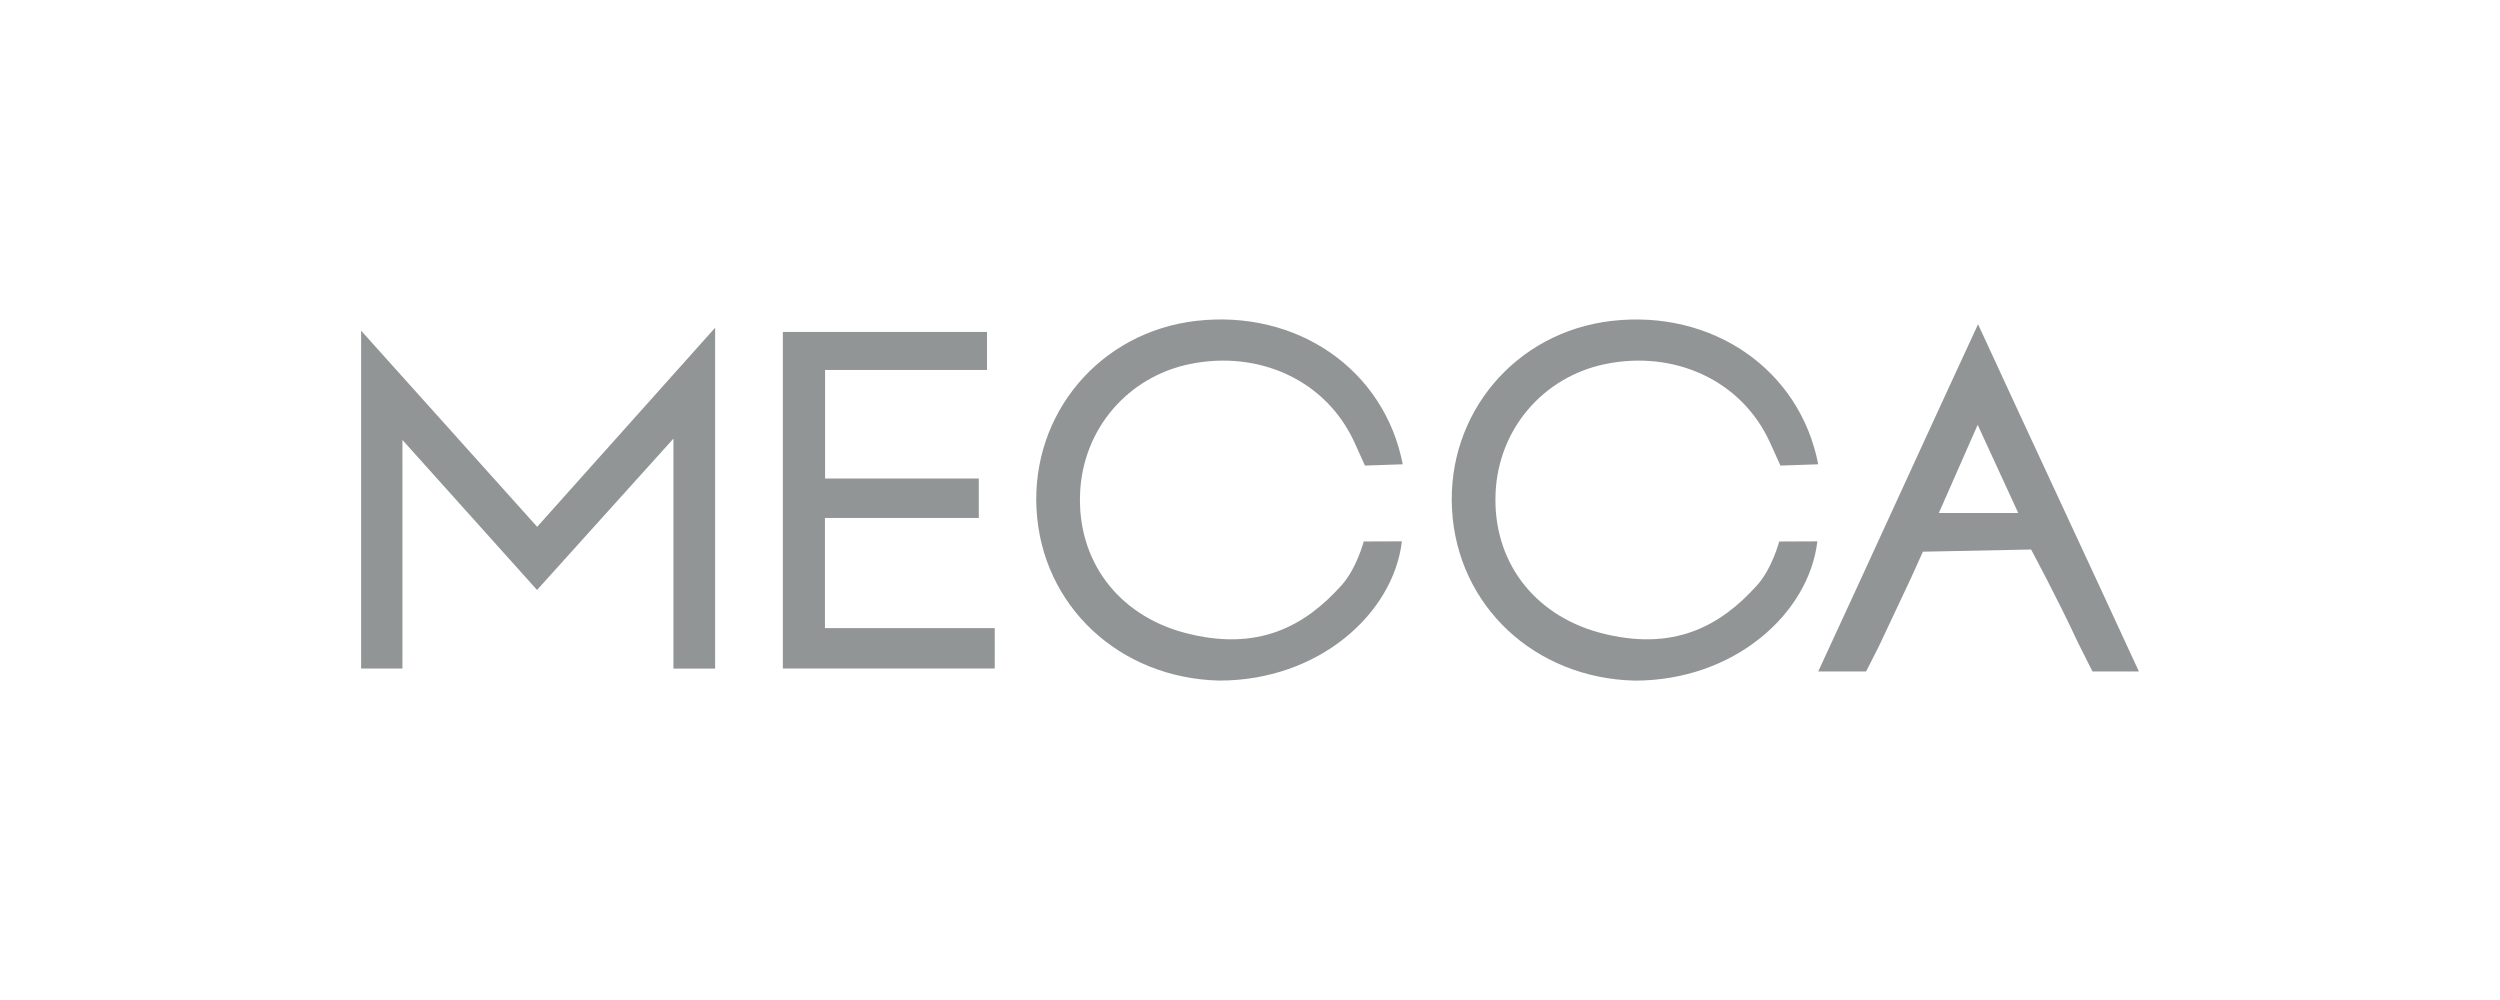
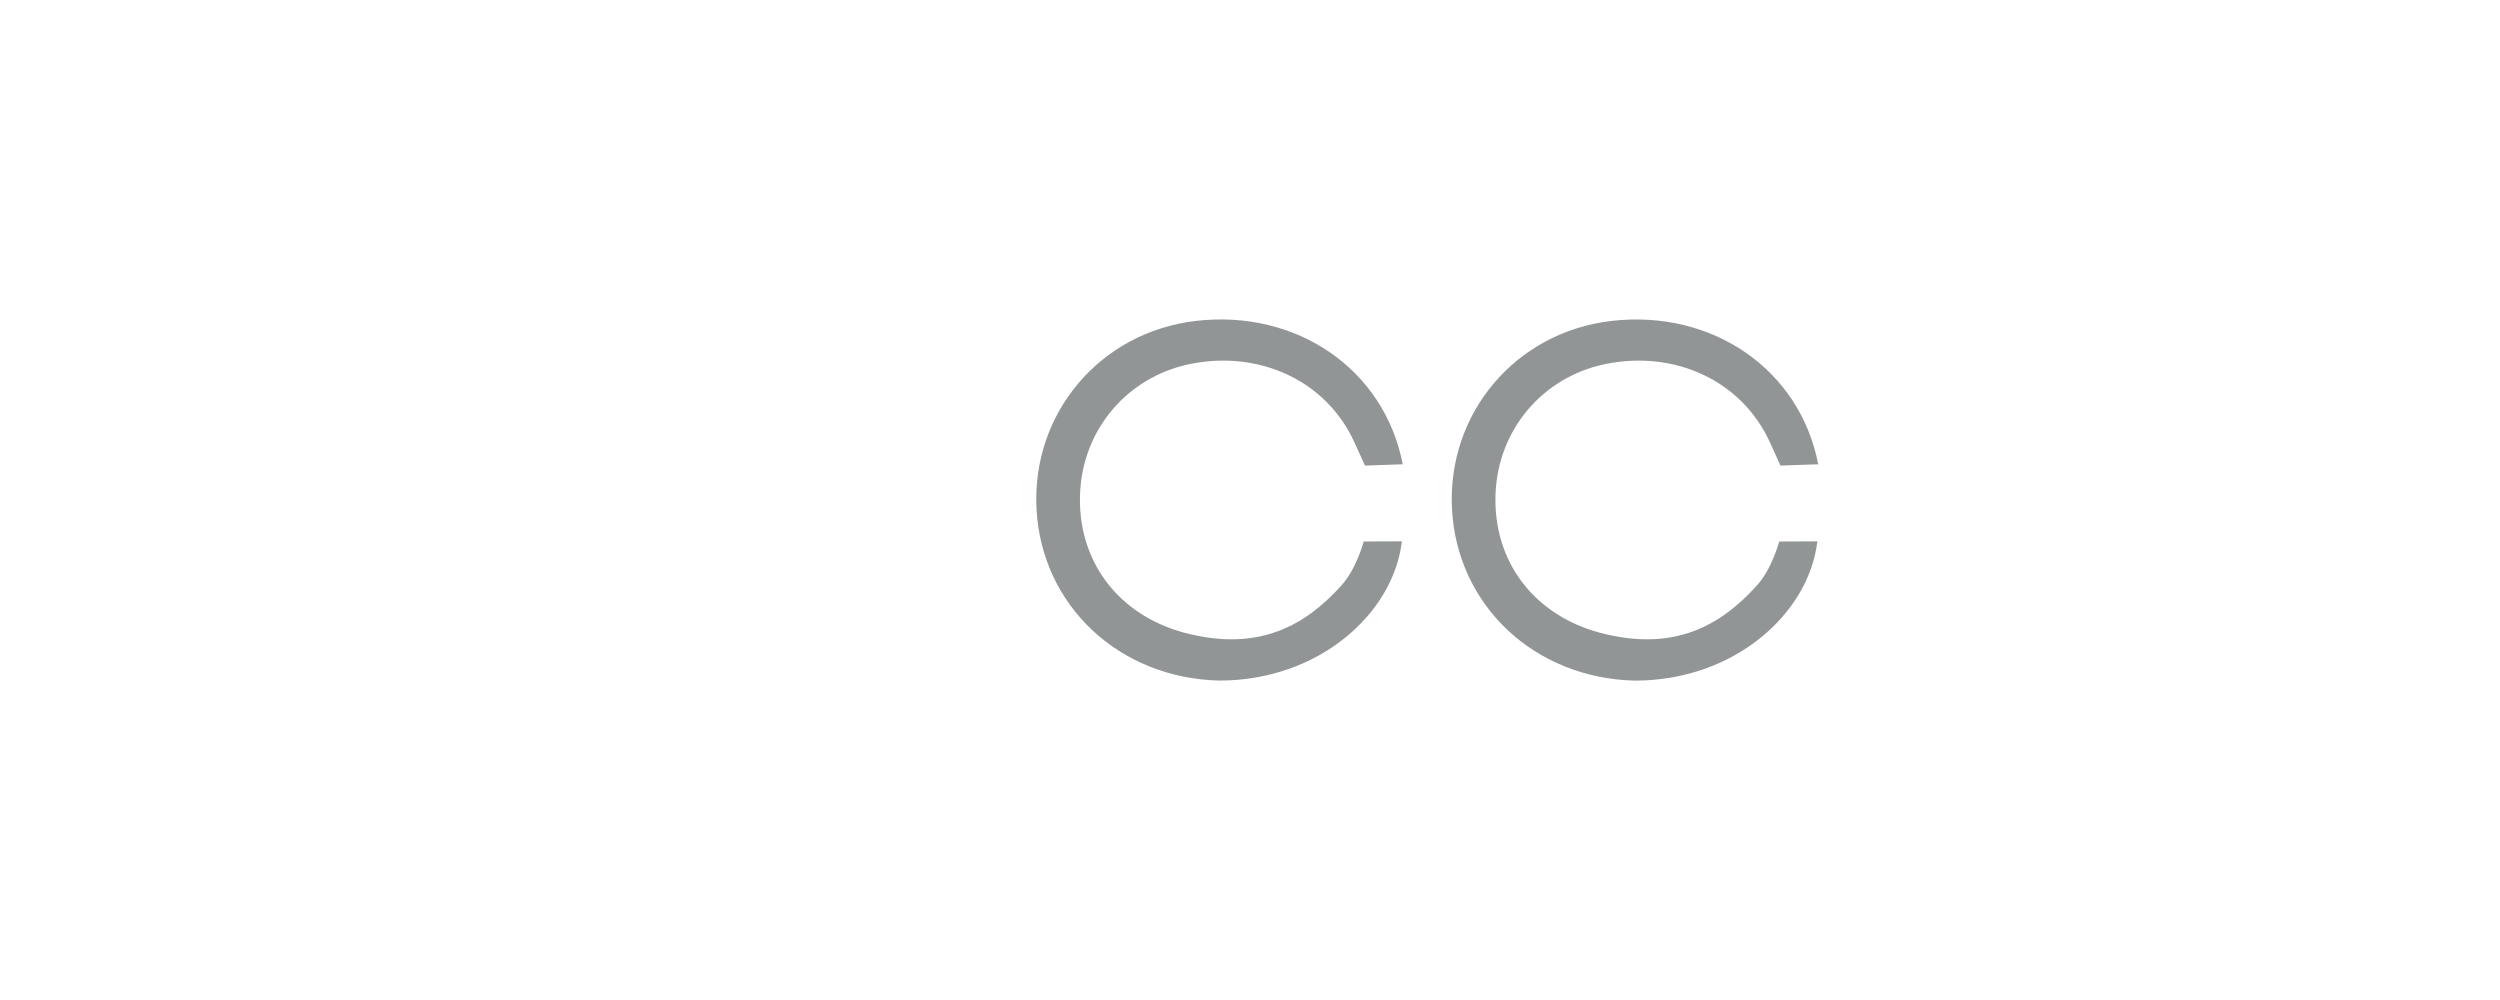
<svg xmlns="http://www.w3.org/2000/svg" width="180" height="72" viewBox="0 0 180 72" fill="none">
  <g clip-path="url(#clip0_3483_6683)">
    <path d="M126.506 42.142C123.902 45.041 120.52 46.98 115.165 45.549C110.374 44.251 107.462 40.336 107.682 35.485C107.887 30.896 111.104 27.127 115.596 26.209C120.52 25.204 125.394 27.343 127.45 31.883L128.192 33.522L130.912 33.429C129.587 26.595 123.282 22.264 116.021 23.107C109.124 23.908 104.174 29.758 104.544 36.664C104.918 43.622 110.505 48.835 117.702 49.005C124.872 49.007 130.238 44.181 130.85 38.977L128.103 38.989C128.103 38.989 127.593 40.935 126.506 42.145V42.142Z" fill="#929596" />
-     <path d="M26 23.808V48.132H28.976V31.678C32.498 35.603 35.555 39.01 38.667 42.477C41.905 38.884 44.95 35.508 48.487 31.581V48.141H51.489V23.597C47.035 28.581 42.938 33.165 38.676 37.93C34.458 33.227 30.376 28.683 26 23.808Z" fill="#929596" />
    <path d="M85.682 26.209C90.606 25.204 95.48 27.343 97.535 31.883L98.277 33.522L100.998 33.429C99.674 26.593 93.37 22.262 86.106 23.105C79.21 23.906 74.259 29.755 74.629 36.662C75.003 43.619 80.591 48.833 87.787 49.002C94.958 49.005 100.323 44.179 100.936 38.975L98.189 38.986C98.189 38.986 97.678 40.932 96.591 42.142C93.987 45.041 90.606 46.98 85.25 45.549C80.459 44.251 77.548 40.336 77.767 35.484C77.972 30.896 81.189 27.127 85.682 26.209V26.209Z" fill="#929596" />
-     <path d="M59.396 37.294H70.473V34.453H59.406V26.637H71.064V23.899H56.365V48.131H71.622V45.224H59.396V37.294Z" fill="#929596" />
-     <path d="M154 48.345C150.23 40.161 146.326 31.827 142.42 23.346C138.495 31.813 134.699 40.175 130.912 48.345H134.36L135.29 46.511L137.596 41.613L138.448 39.722L146.24 39.565C146.24 39.565 148.189 43.194 149.596 46.23C149.61 46.257 149.617 46.276 149.624 46.285L150.659 48.347H154V48.345ZM139.597 36.936C140.491 34.906 141.314 33.037 142.392 30.589C143.486 32.967 144.352 34.846 145.313 36.936H139.599H139.597Z" fill="#929596" />
  </g>
  <defs>
    <clipPath id="clip0_3483_6683">
      <rect width="128" height="26" fill="white" transform="translate(26 23)" />
    </clipPath>
  </defs>
</svg>